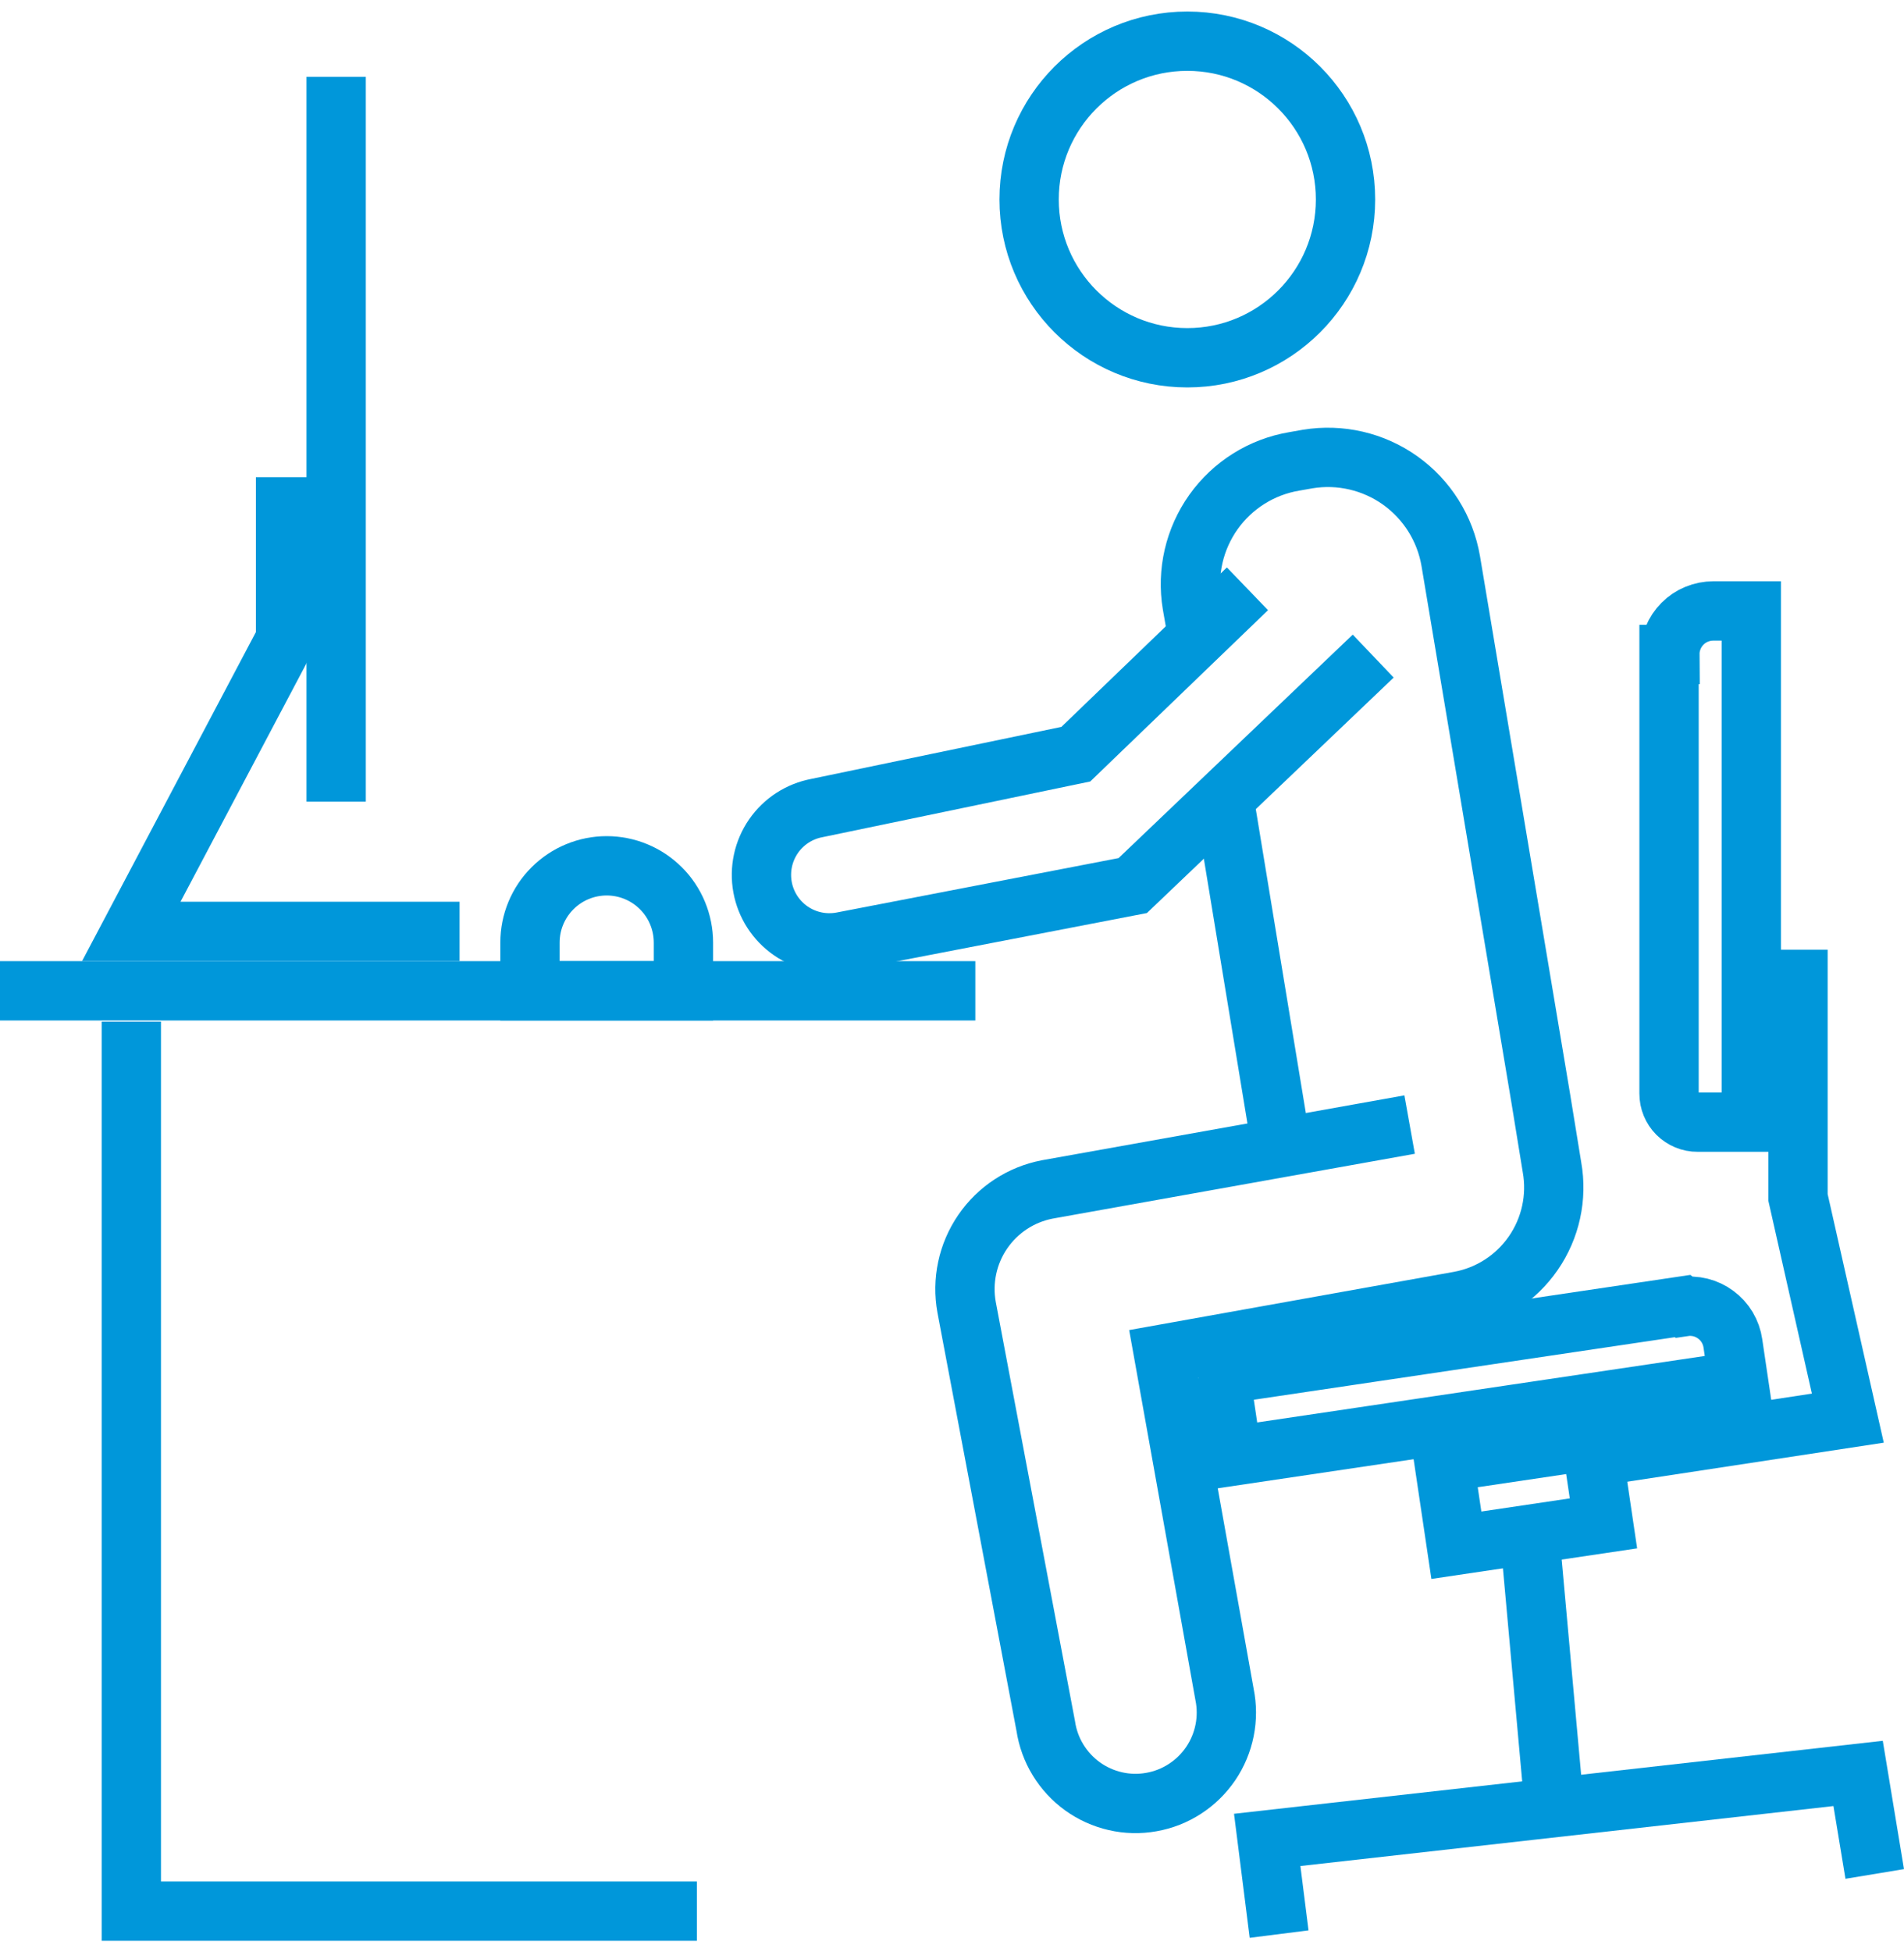
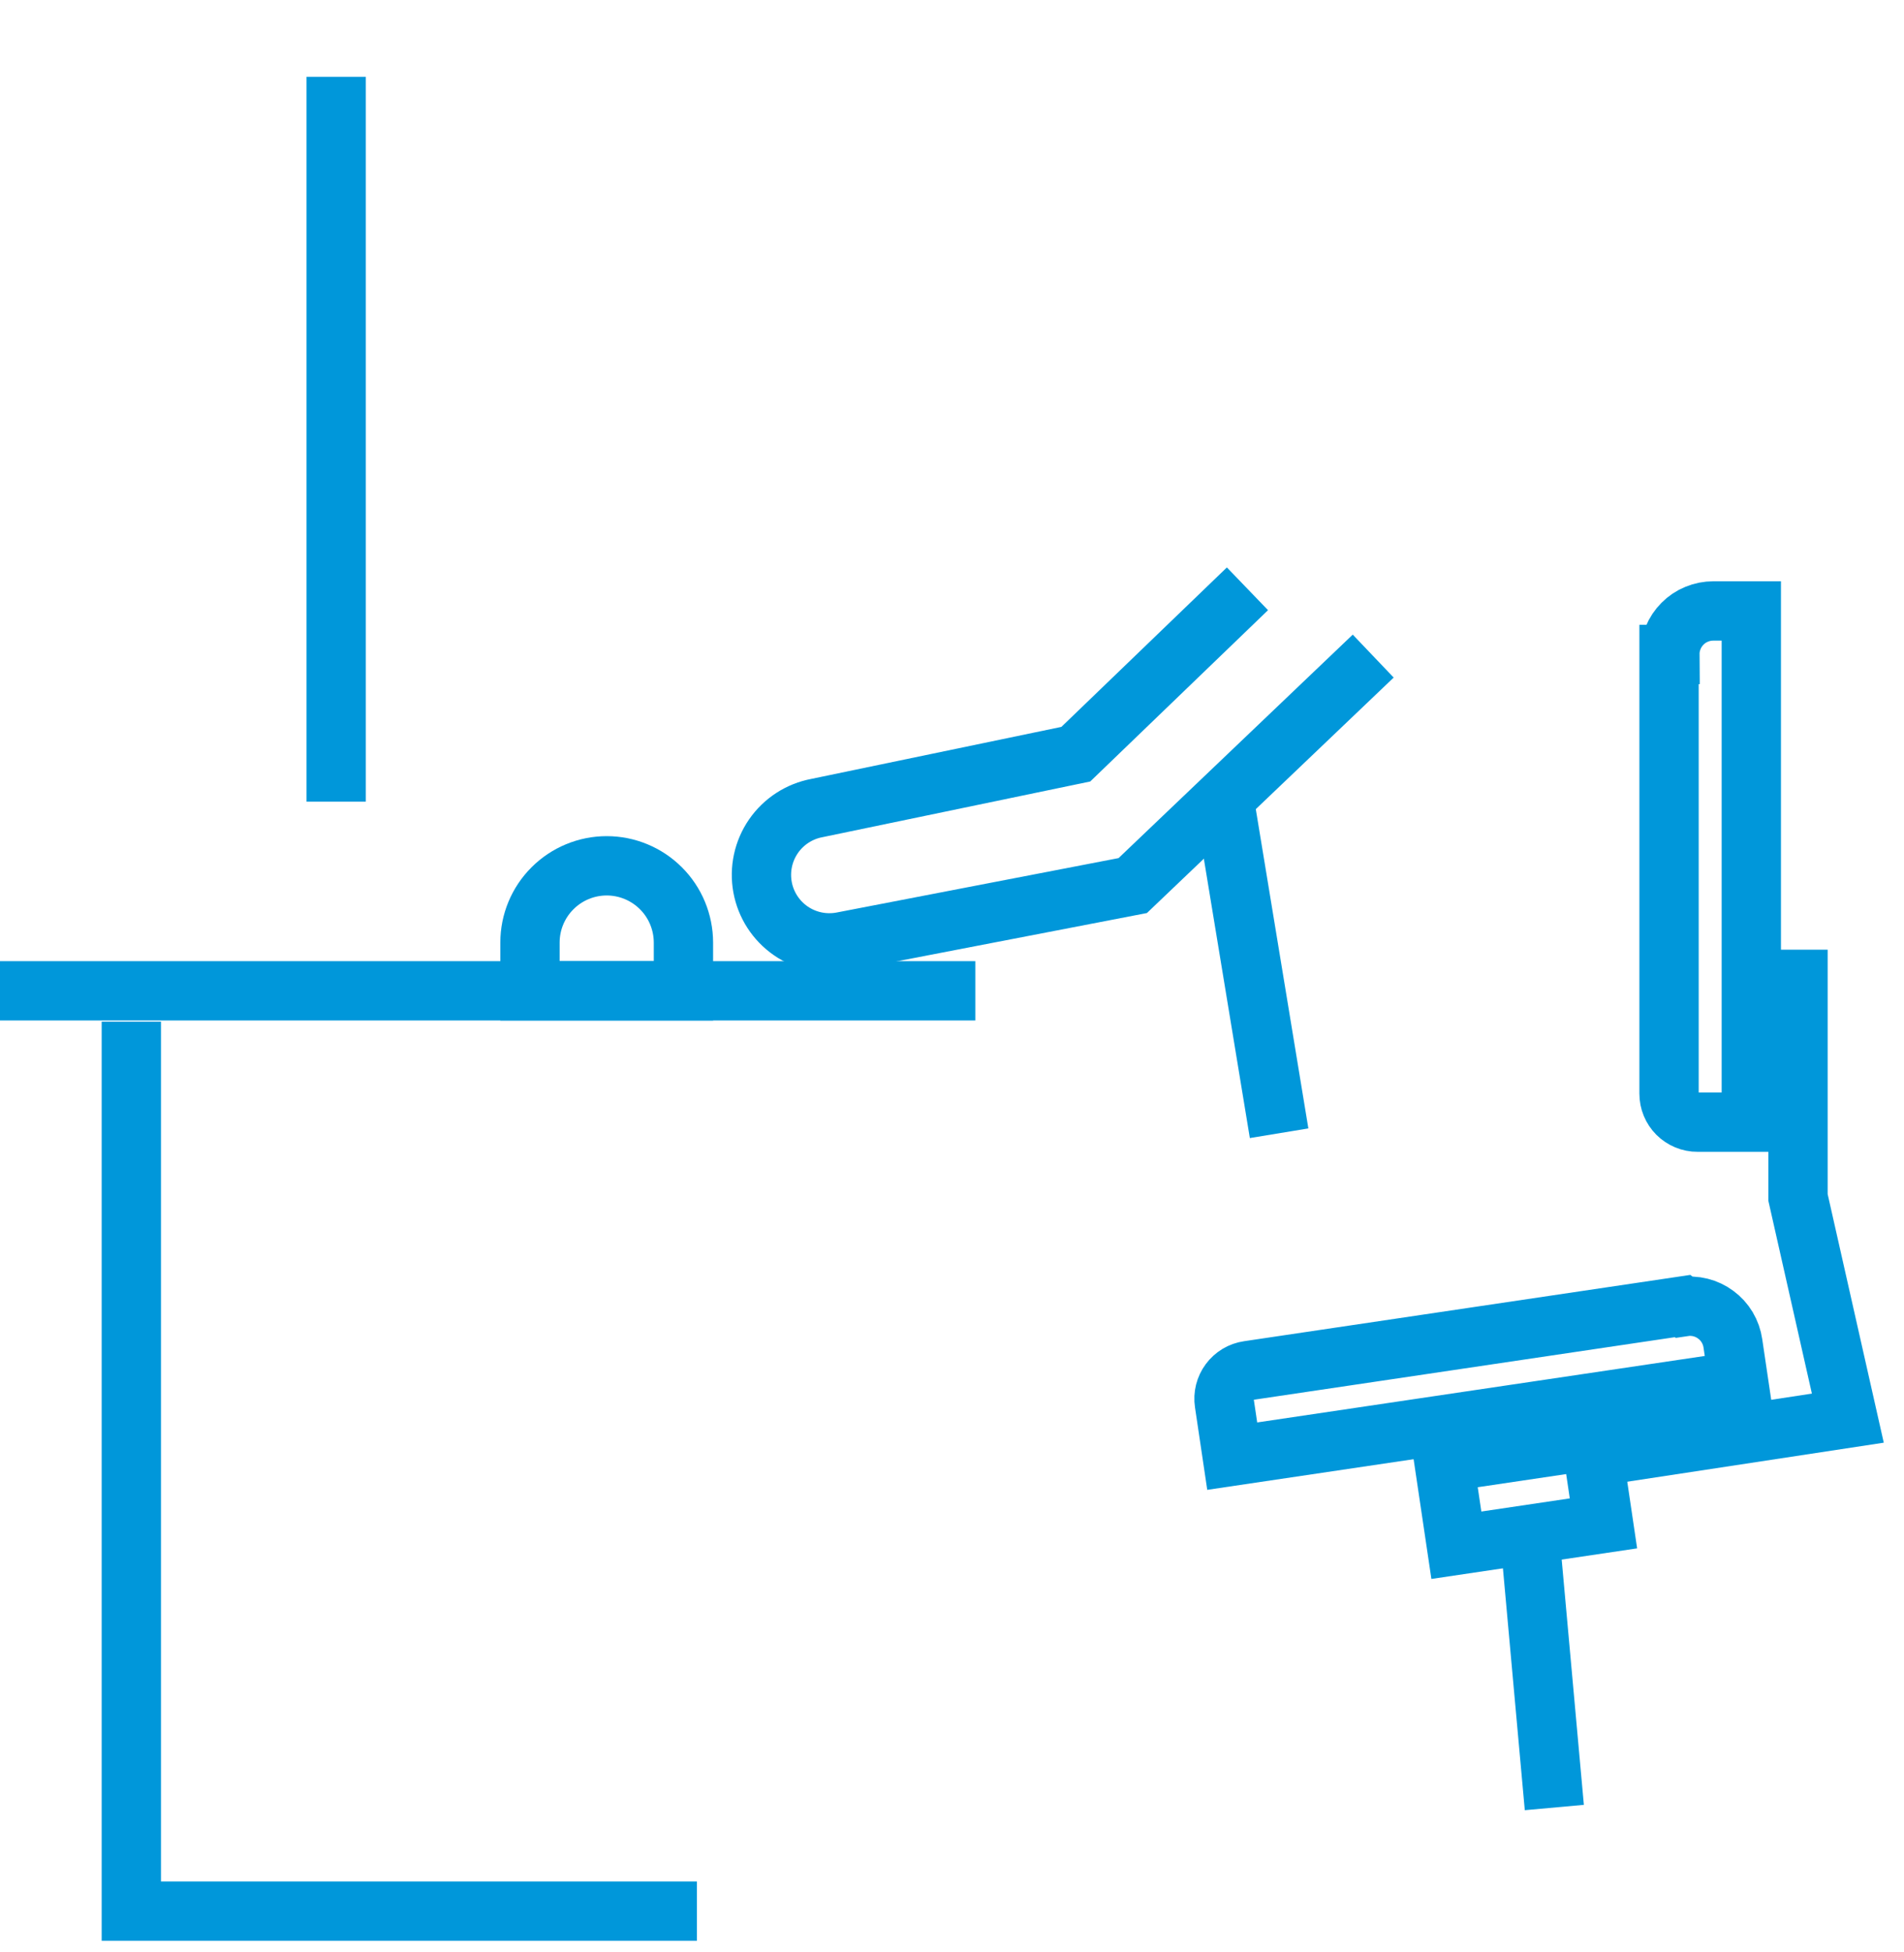
<svg xmlns="http://www.w3.org/2000/svg" width="40" height="41" viewBox="0 0 40 41" fill="none">
  <g clip-path="url(#clip0_1417_495)">
-     <path d="M25.143 13.262L25.044 12.697C24.93 12.014 25.093 11.315 25.494 10.751C25.896 10.187 26.505 9.805 27.187 9.69L27.47 9.64C28.153 9.527 28.853 9.689 29.416 10.09C29.98 10.492 30.362 11.101 30.478 11.783L32.372 23.084L32.605 24.513C32.717 25.143 32.575 25.792 32.211 26.318C31.847 26.844 31.29 27.205 30.66 27.321L24.445 28.435L25.725 35.581C25.776 35.83 25.777 36.088 25.727 36.338C25.677 36.588 25.578 36.825 25.435 37.036C25.291 37.247 25.107 37.428 24.893 37.566C24.679 37.705 24.44 37.799 24.189 37.843C23.938 37.888 23.68 37.882 23.432 37.825C23.183 37.768 22.948 37.662 22.741 37.513C22.535 37.364 22.36 37.175 22.227 36.957C22.094 36.74 22.007 36.498 21.969 36.245L20.307 27.454C20.206 26.901 20.327 26.331 20.645 25.867C20.962 25.403 21.45 25.084 22.002 24.978L29.614 23.616" stroke="#0097DA" stroke-width="1.246" stroke-miterlimit="10" />
    <path d="M26.872 23.798L25.725 16.835" stroke="#0097DA" stroke-width="1.246" stroke-miterlimit="10" />
-     <path d="M24.944 7.513C23.108 7.513 21.62 6.024 21.62 4.189C21.62 2.353 23.108 0.865 24.944 0.865C26.779 0.865 28.267 2.353 28.267 4.189C28.267 6.024 26.779 7.513 24.944 7.513Z" stroke="#0097DA" stroke-width="1.246" stroke-miterlimit="10" />
    <path d="M28.849 13.778L23.797 18.597L17.682 19.777C17.309 19.845 16.925 19.763 16.613 19.548C16.302 19.333 16.088 19.003 16.02 18.63C15.952 18.258 16.034 17.874 16.249 17.562C16.464 17.25 16.794 17.037 17.166 16.968L22.601 15.838L26.207 12.365" stroke="#0097DA" stroke-width="1.246" stroke-miterlimit="10" />
    <path d="M35.348 27.427L26.225 28.782C26.147 28.793 26.072 28.82 26.005 28.86C25.937 28.901 25.878 28.954 25.832 29.017C25.785 29.08 25.751 29.152 25.732 29.228C25.713 29.305 25.709 29.384 25.721 29.462L25.887 30.579L36.522 29L36.405 28.211C36.388 28.092 36.347 27.977 36.286 27.874C36.224 27.771 36.143 27.681 36.046 27.61C35.95 27.538 35.84 27.486 35.723 27.457C35.607 27.428 35.486 27.423 35.367 27.441L35.348 27.427Z" stroke="#0097DA" stroke-width="1.246" stroke-miterlimit="10" />
    <path d="M35.064 13.744V22.967C35.064 23.046 35.079 23.124 35.109 23.196C35.139 23.269 35.183 23.335 35.239 23.391C35.294 23.446 35.361 23.49 35.433 23.52C35.506 23.55 35.584 23.566 35.663 23.565H36.792V12.83H35.995C35.875 12.83 35.756 12.853 35.645 12.899C35.533 12.944 35.432 13.012 35.348 13.097C35.263 13.182 35.195 13.283 35.15 13.394C35.104 13.505 35.08 13.624 35.081 13.744H35.064Z" stroke="#0097DA" stroke-width="1.246" stroke-miterlimit="10" />
    <path d="M37.773 19.943V25.145L38.82 29.781L33.685 30.562" stroke="#0097DA" stroke-width="1.246" stroke-miterlimit="10" />
    <path d="M30.337 30.707L33.428 30.248L33.686 31.991L30.596 32.45L30.337 30.707Z" stroke="#0097DA" stroke-width="1.246" stroke-miterlimit="10" />
    <path d="M32.173 32.64L32.654 37.958" stroke="#0097DA" stroke-width="1.246" stroke-miterlimit="10" />
-     <path d="M26.872 40.616L26.622 38.638L39.036 37.242L39.385 39.353" stroke="#0097DA" stroke-width="1.246" stroke-miterlimit="10" />
    <path d="M20.49 20.807H-2.35515e-06" stroke="#0097DA" stroke-width="1.246" stroke-miterlimit="10" />
    <path d="M14.641 40.134H2.759V21.455" stroke="#0097DA" stroke-width="1.246" stroke-miterlimit="10" />
    <path d="M7.062 1.613V16.835" stroke="#0097DA" stroke-width="1.246" stroke-miterlimit="10" />
-     <path d="M5.999 10.021V13.428L2.758 19.56H9.655" stroke="#0097DA" stroke-width="1.246" stroke-miterlimit="10" />
    <path d="M12.746 18.182C12.319 18.182 11.909 18.352 11.607 18.654C11.304 18.956 11.134 19.366 11.134 19.794V20.807H14.358V19.794C14.357 19.366 14.188 18.956 13.885 18.654C13.583 18.352 13.173 18.182 12.746 18.182Z" stroke="#0097DA" stroke-width="1.246" stroke-miterlimit="10" />
  </g>
  <defs>
    <clipPath id="clip0_1417_495">
      <rect width="40" height="41" fill="white" transform="matrix(-1 0 0 1 40 0)" />
    </clipPath>
  </defs>
</svg>